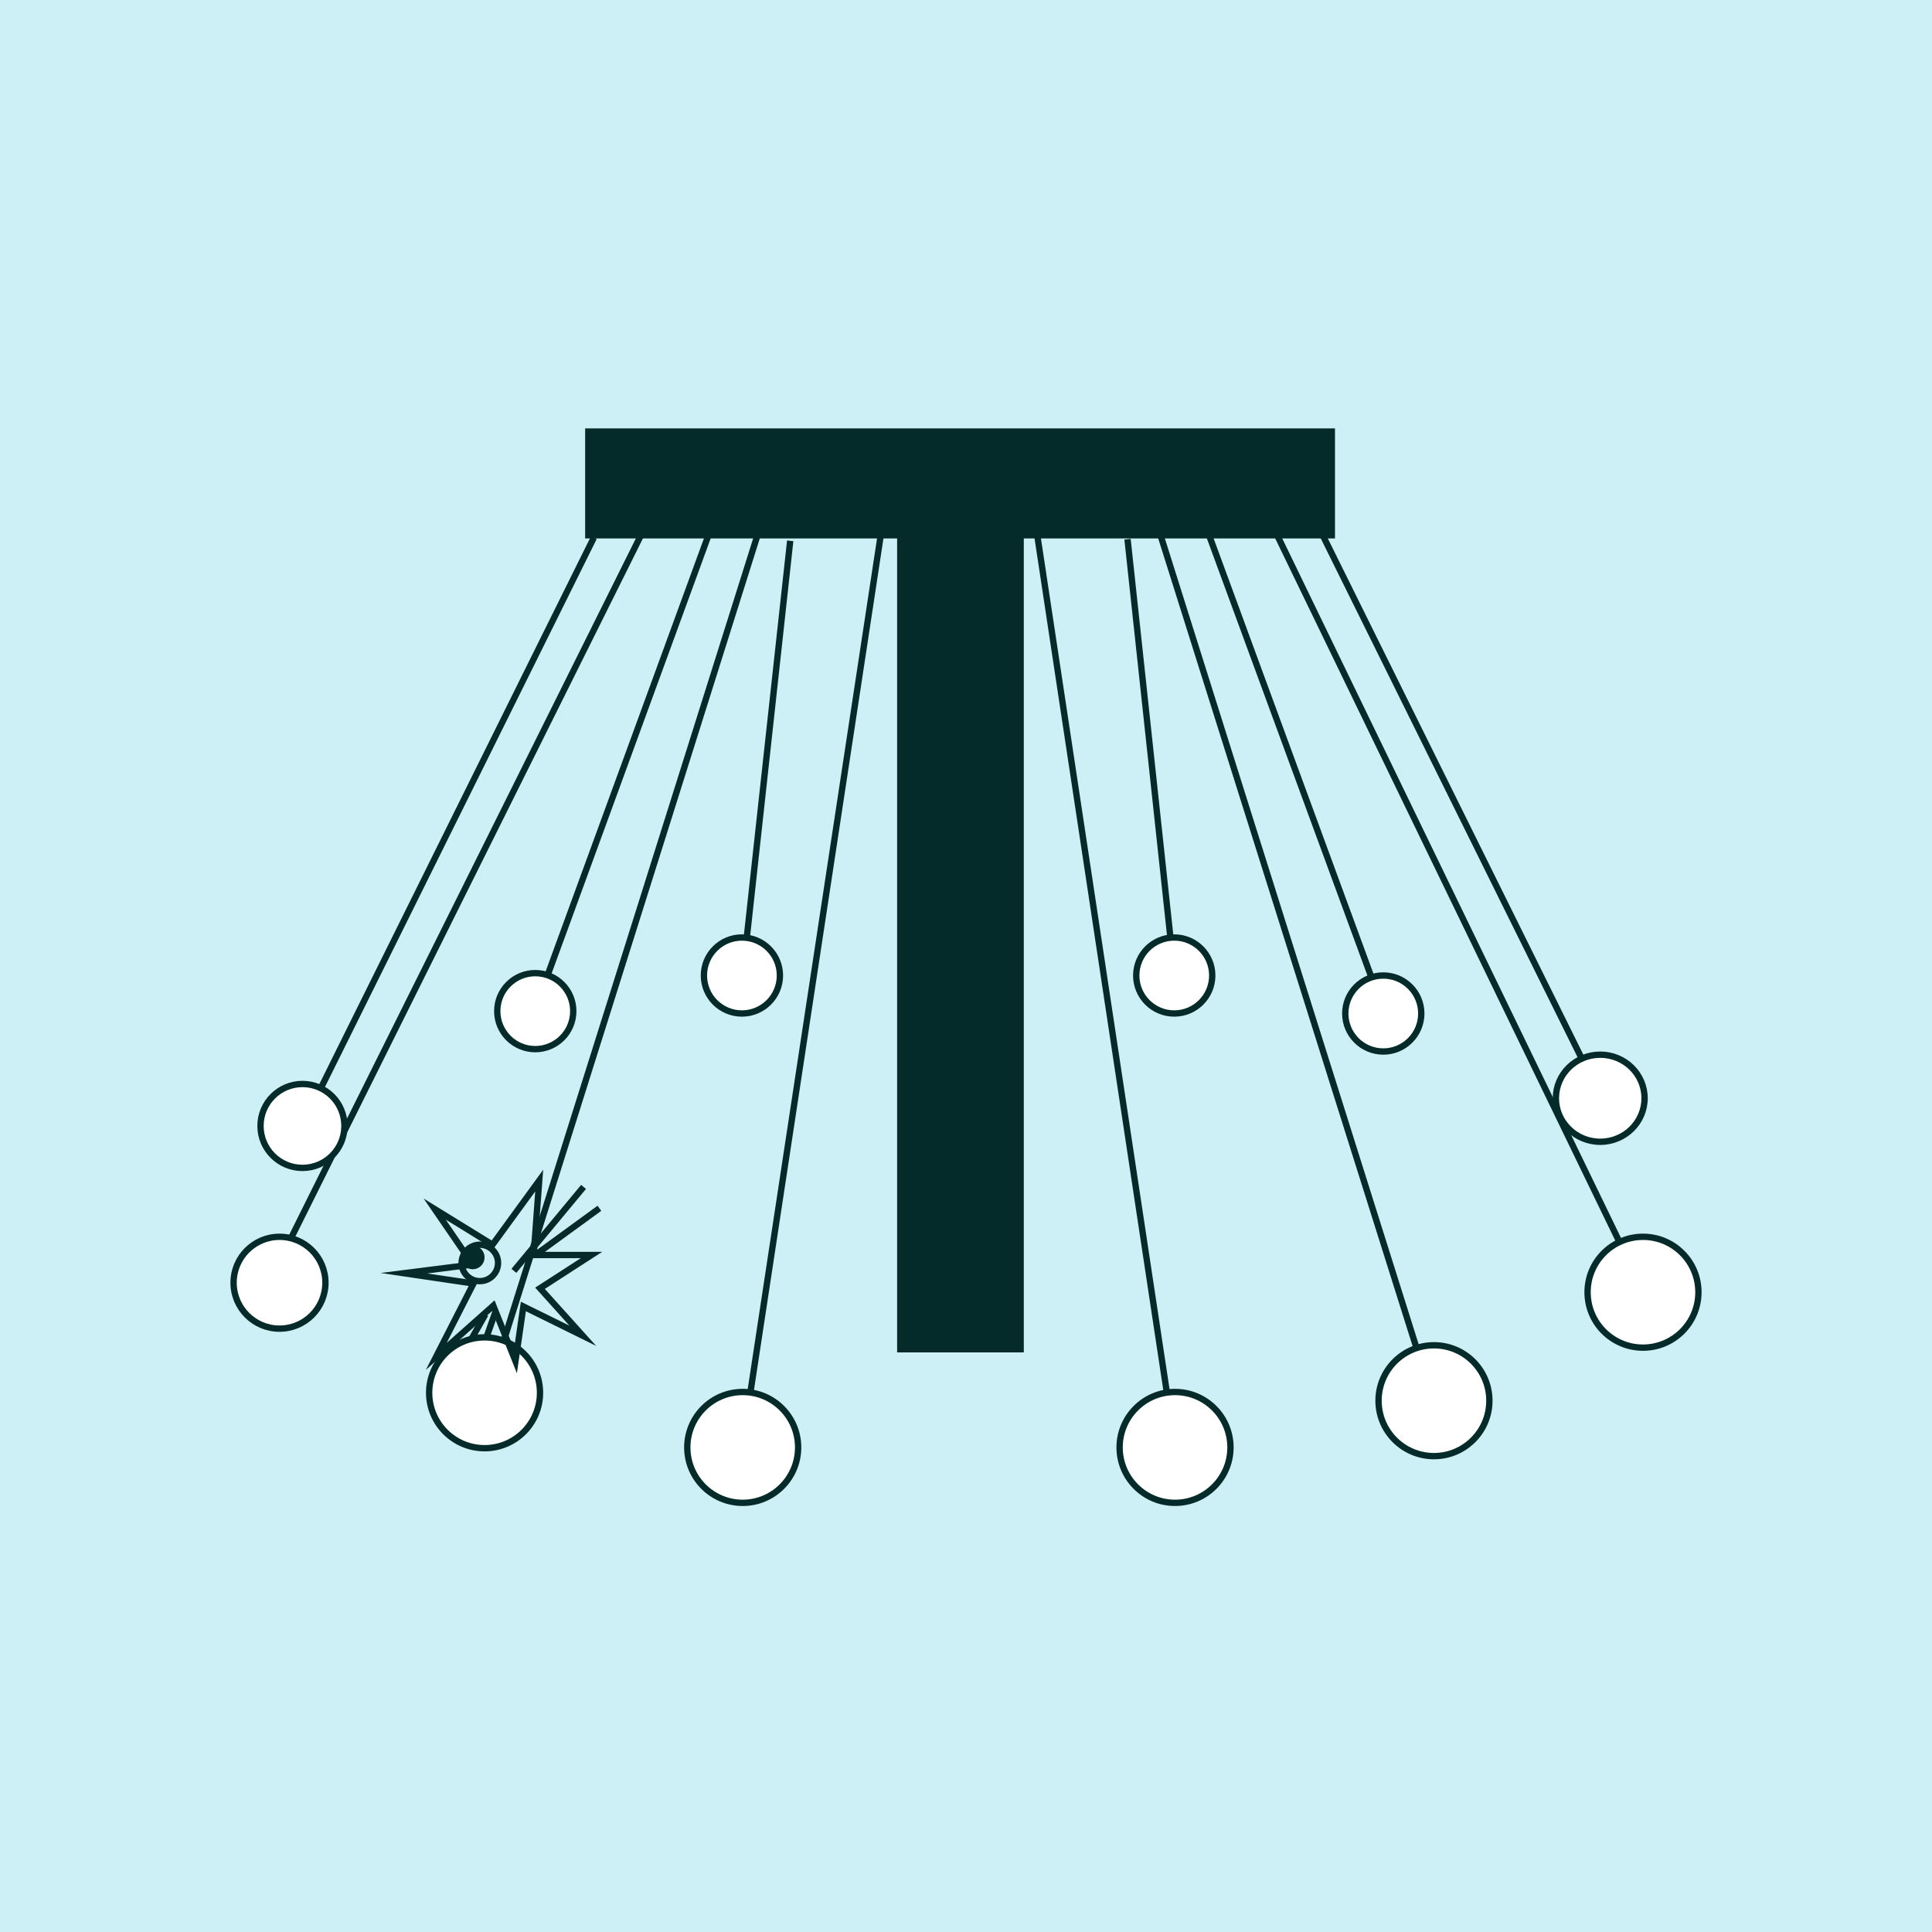
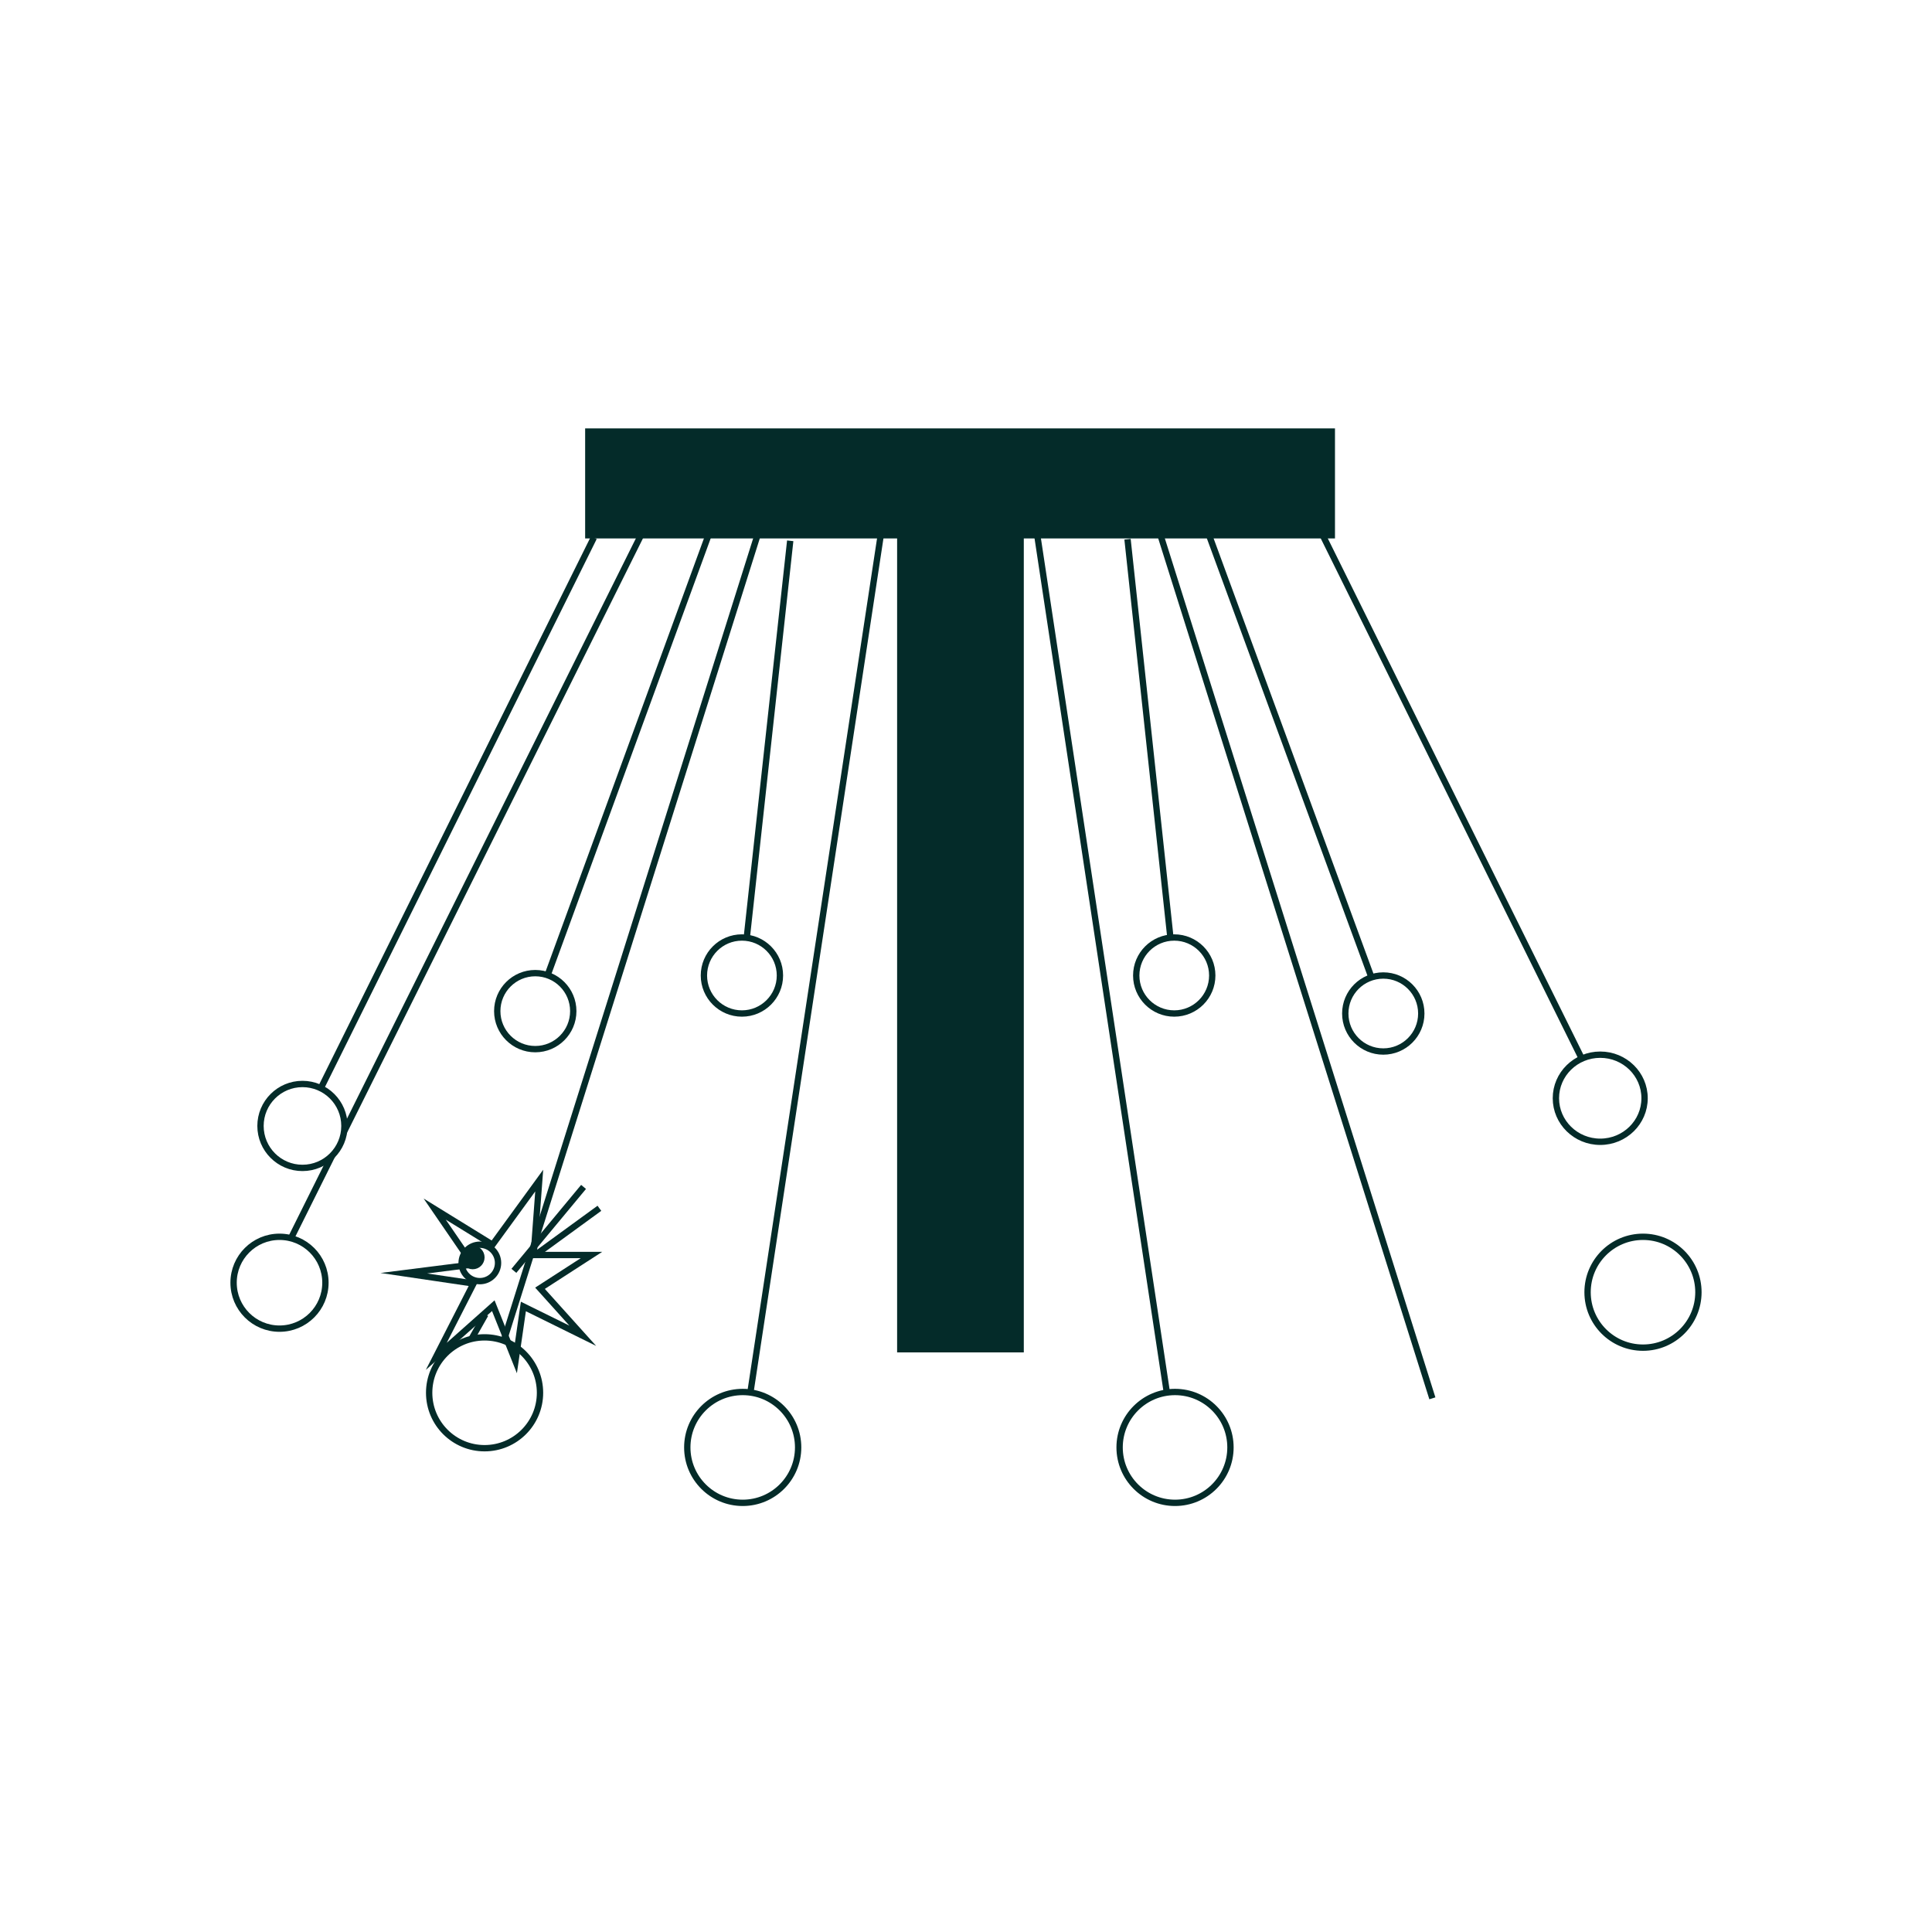
<svg xmlns="http://www.w3.org/2000/svg" version="1.1" id="Calque_1" x="0px" y="0px" viewBox="0 0 244 244" style="enable-background:new 0 0 244 244;" xml:space="preserve">
  <style type="text/css">
	.st0{fill:#CDEFF6;}
	.st1{fill:#042B29;}
	.st2{fill:none;stroke:#042B29;stroke-width:0.8;stroke-miterlimit:10;}
	.st3{fill:#FFFFFF;stroke:#042B29;stroke-width:0.8;stroke-miterlimit:10;}
	.st4{fill:#042B29;stroke:#042B29;stroke-width:0.8;stroke-miterlimit:10;}
</style>
-   <rect class="st0" width="244" height="244" />
  <g>
    <path class="st1" d="M168.6,54.1V68h-39.3v102.8h-16V68H73.9V54.1L168.6,54.1L168.6,54.1z" />
    <line class="st2" x1="142.4" y1="68.1" x2="148.3" y2="122.9" />
    <line class="st2" x1="152.7" y1="67.6" x2="174.7" y2="127.5" />
    <line class="st2" x1="167.1" y1="67.7" x2="202" y2="138.2" />
-     <line class="st2" x1="161.3" y1="67.6" x2="207.6" y2="163.2" />
    <line class="st2" x1="146.6" y1="67.7" x2="180.9" y2="176.6" />
    <line class="st2" x1="131" y1="67.6" x2="148.4" y2="182.7" />
    <line class="st2" x1="99.8" y1="68.3" x2="93.8" y2="123.1" />
    <line class="st2" x1="89.4" y1="67.8" x2="67.5" y2="127.7" />
    <line class="st2" x1="75" y1="67.9" x2="38.7" y2="141.1" />
    <line class="st2" x1="80.9" y1="67.7" x2="34.6" y2="160.7" />
    <line class="st2" x1="95.6" y1="67.8" x2="61.3" y2="176.7" />
    <line class="st2" x1="111.2" y1="67.8" x2="93.7" y2="182.9" />
    <circle class="st3" cx="148.4" cy="182.8" r="7" />
-     <circle class="st3" cx="181.1" cy="176.9" r="7" />
    <circle class="st3" cx="207.5" cy="163.2" r="7" />
    <circle class="st3" cx="93.8" cy="182.8" r="7" />
    <circle class="st3" cx="61.2" cy="175.9" r="7" />
    <circle class="st3" cx="35.3" cy="162" r="5.8" />
    <ellipse class="st3" cx="202.1" cy="138.7" rx="5.6" ry="5.5" />
    <circle class="st3" cx="38.2" cy="142.2" r="5.3" />
    <circle class="st3" cx="67.6" cy="127.7" r="4.8" />
    <circle class="st3" cx="93.7" cy="123.2" r="4.8" />
    <circle class="st3" cx="148.3" cy="123.2" r="4.8" />
    <circle class="st3" cx="174.7" cy="128" r="4.8" />
    <polygon class="st2" points="51,160.8 59.8,162.1 55.1,171.3 62.3,164.9 65.1,171.9 66.1,165 73.6,168.7 68.2,162.7 74.7,158.5    67.4,158.5 68.1,149.1 62.2,157.2 54.9,152.7 59.7,159.7  " />
    <circle class="st2" cx="60.6" cy="159.5" r="2.3" />
    <circle class="st4" cx="59.7" cy="158.8" r="1.1" />
    <line class="st2" x1="61.3" y1="166" x2="59.6" y2="169" />
-     <line class="st2" x1="62.6" y1="165.6" x2="61.4" y2="169" />
    <line class="st2" x1="64.9" y1="160.5" x2="73.7" y2="149.9" />
    <line class="st2" x1="67.6" y1="158.5" x2="75.7" y2="152.6" />
  </g>
</svg>